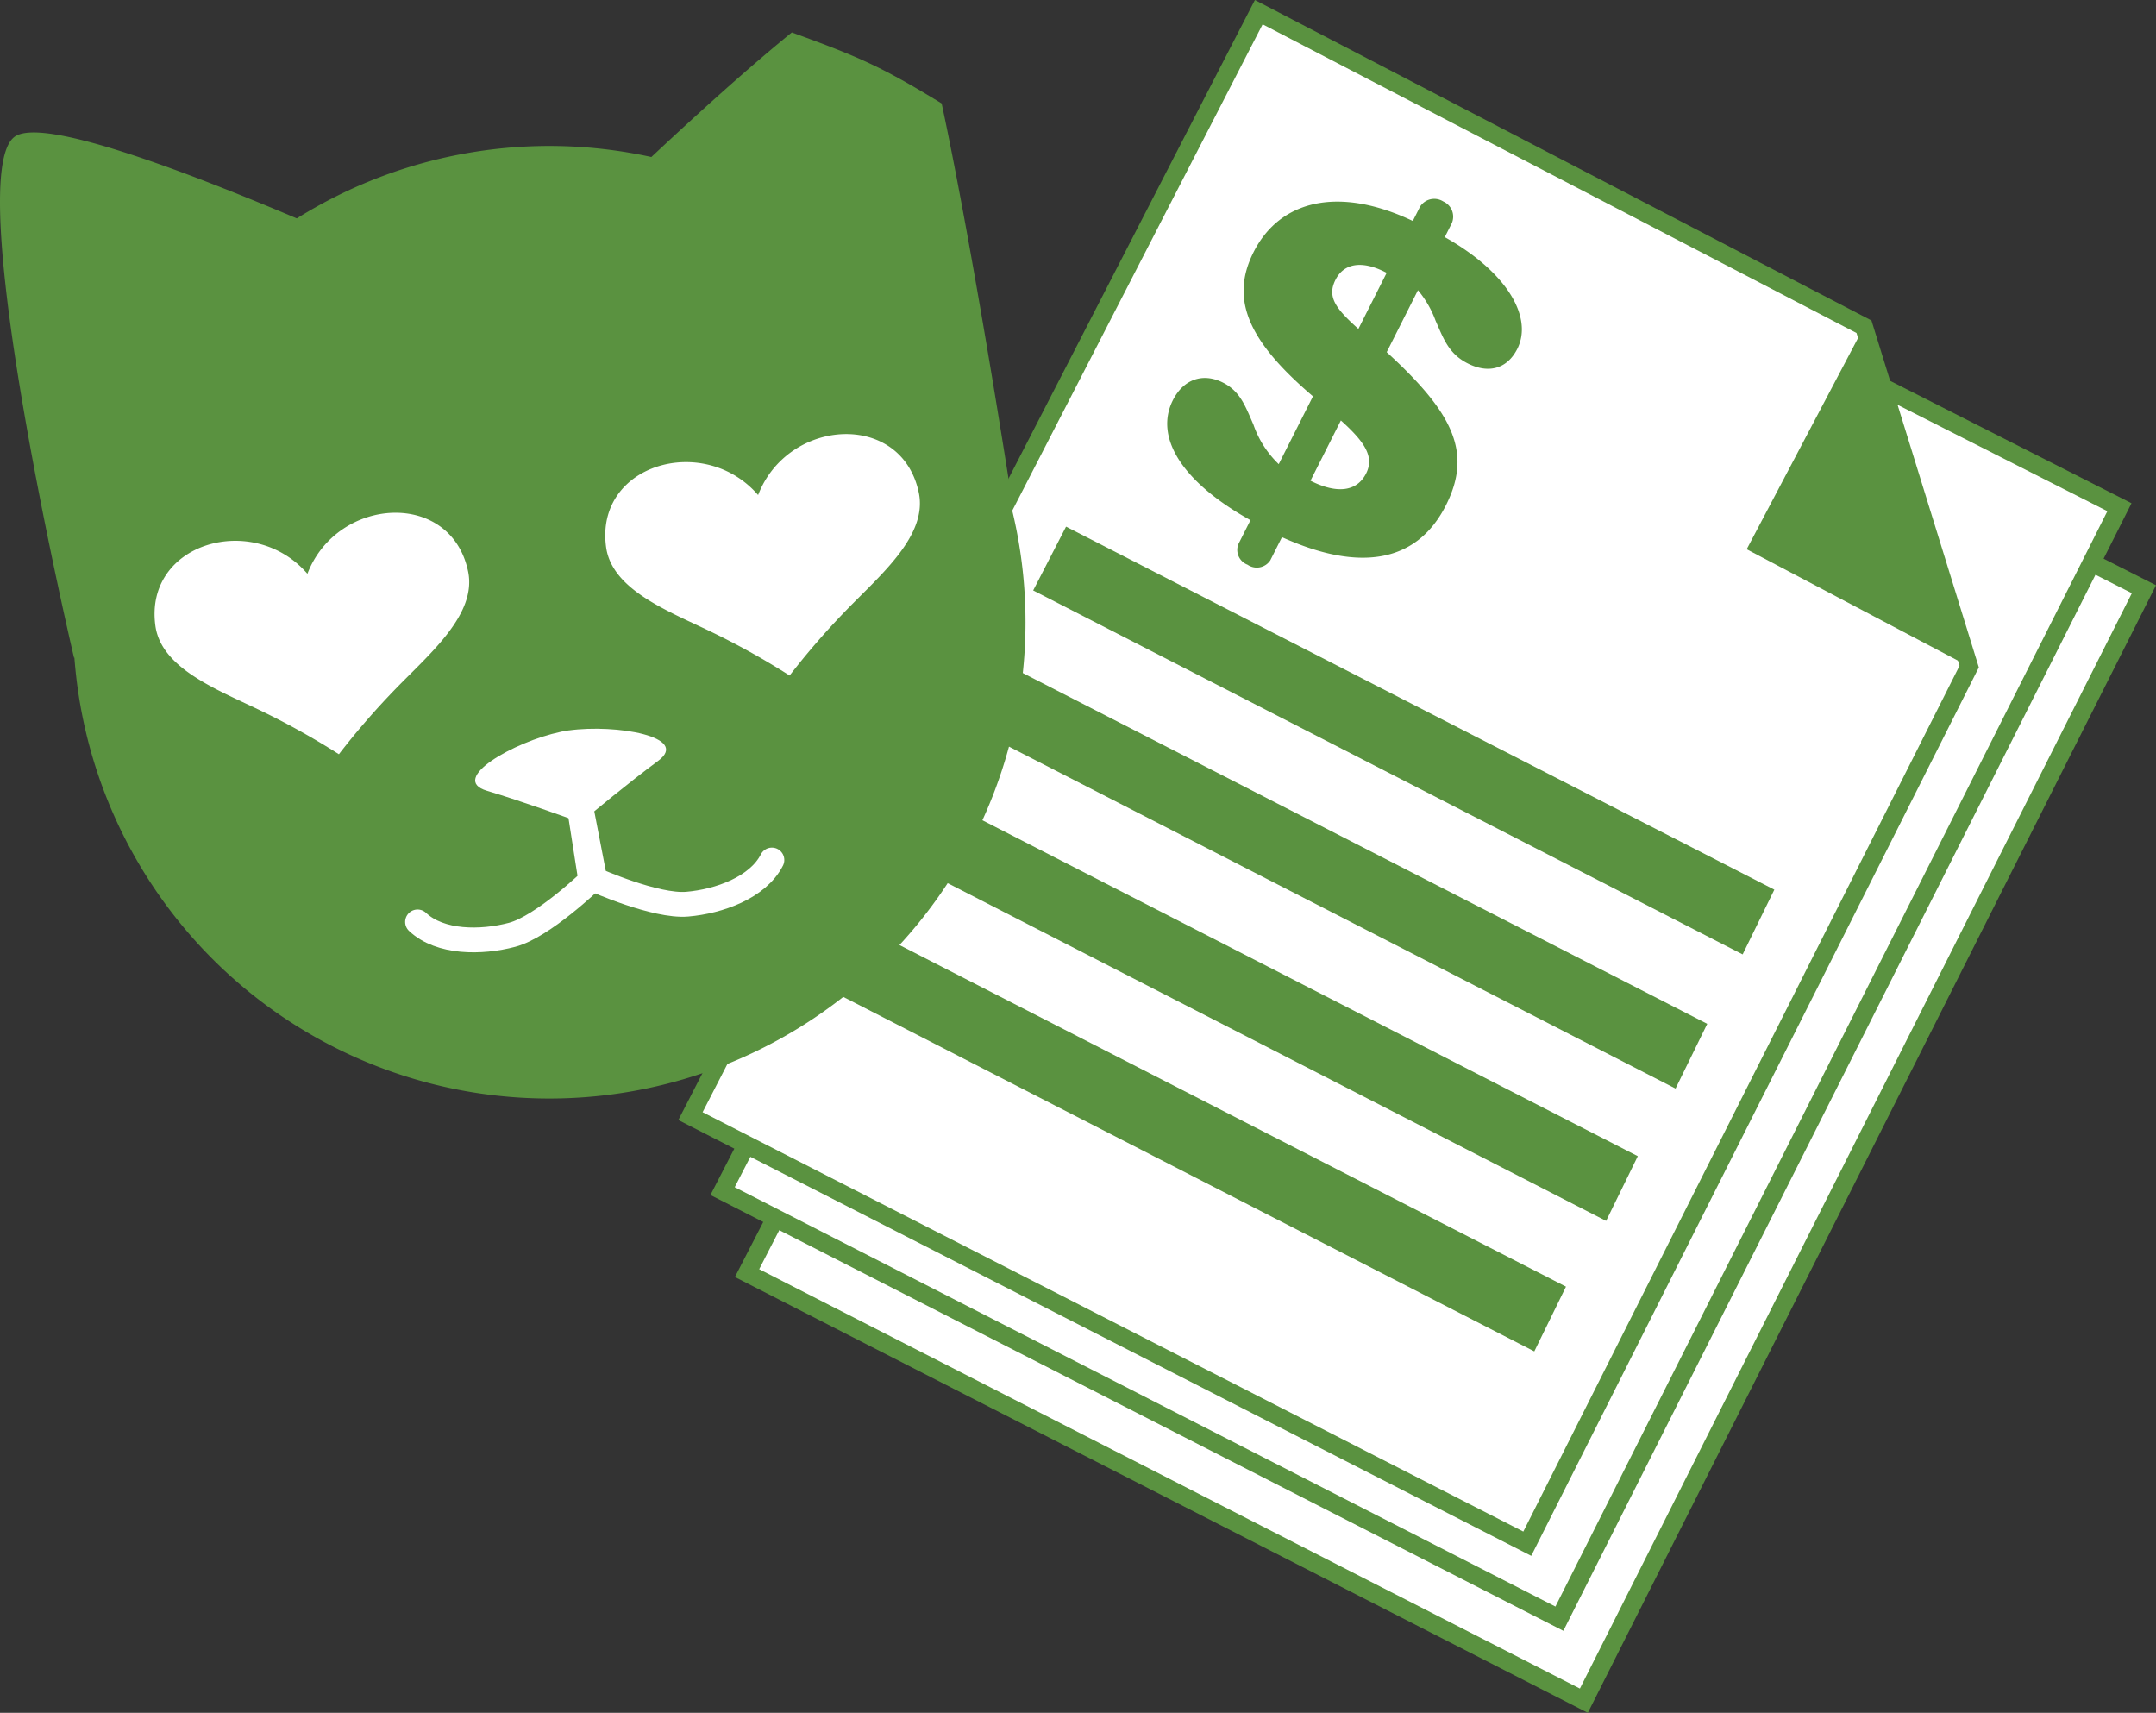
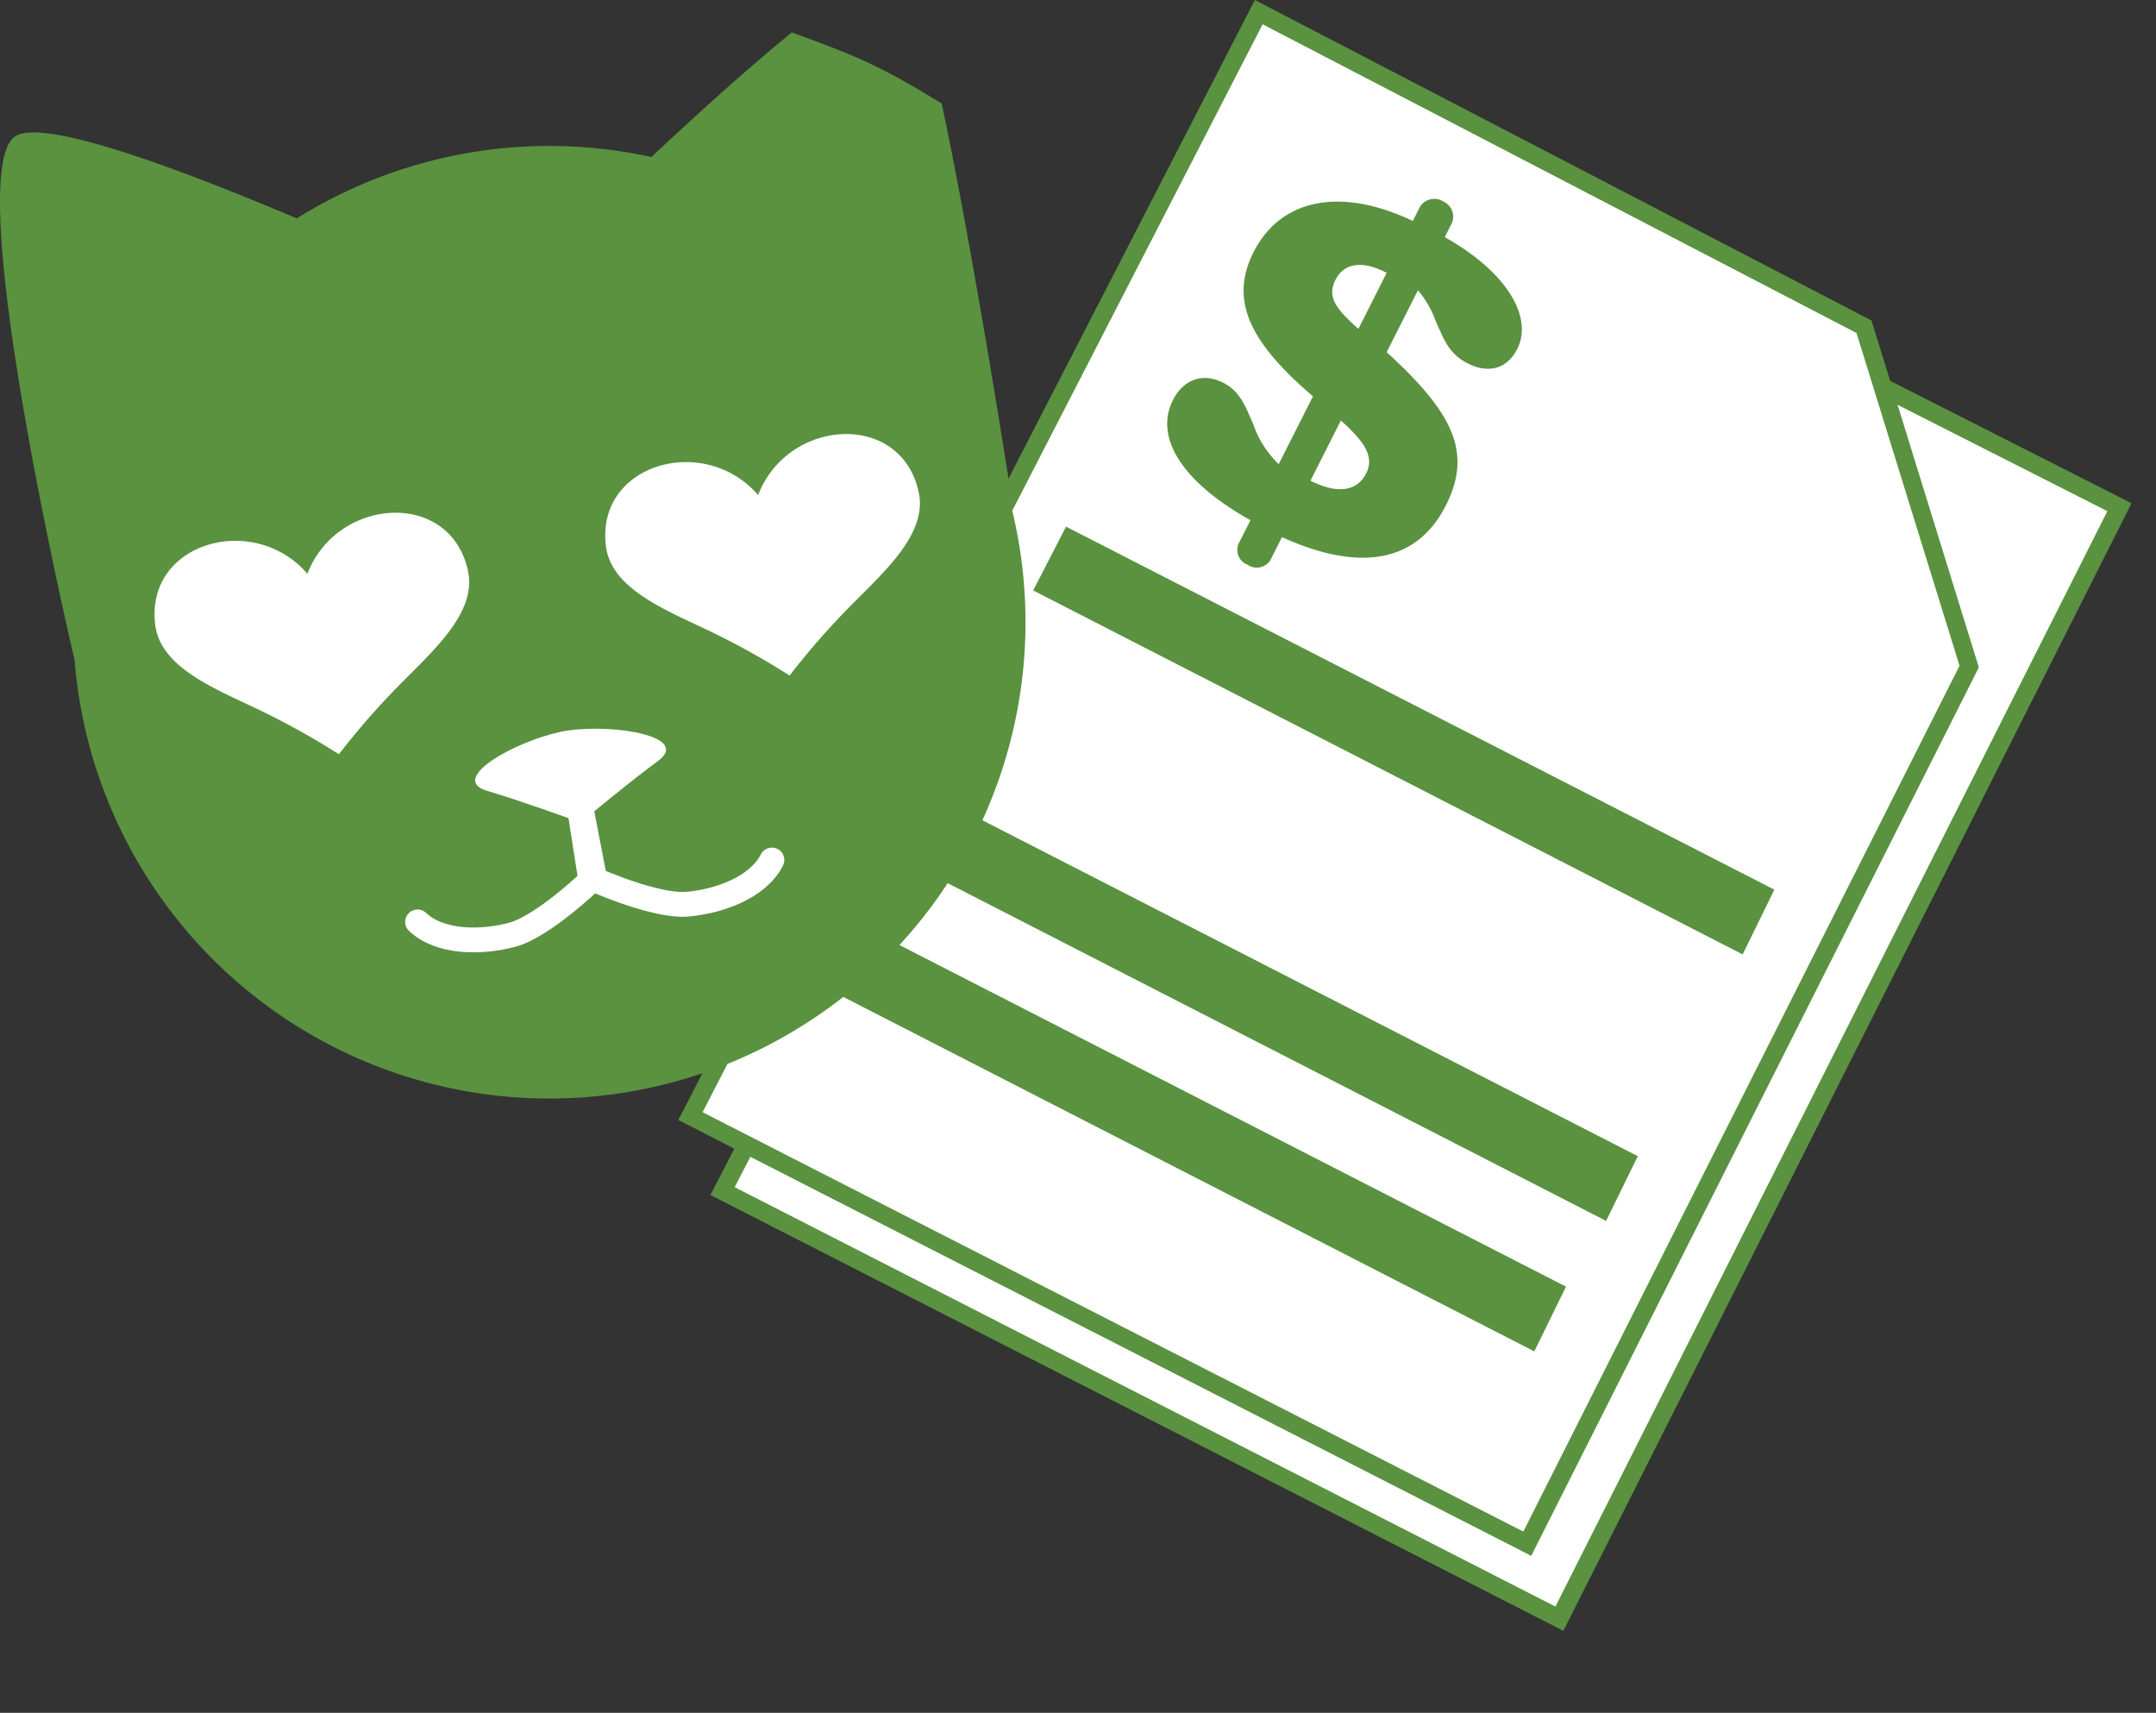
<svg xmlns="http://www.w3.org/2000/svg" id="Layer_1" data-name="Layer 1" viewBox="0 0 256.626 203.845">
  <rect x="0" y="0" width="256.626" height="203.845" fill="#333333" stroke="none" />
  <defs>
    <style>
      .cls-1, .cls-3 {
        fill: #fff;
      }

      .cls-1 {
        stroke: #5a9240;
        stroke-width: 2.142px;
      }

      .cls-1, .cls-4 {
        stroke-miterlimit: 10;
      }

      .cls-2 {
        fill: #5a9240;
      }

      .cls-4 {
        fill: none;
        stroke: #fff;
        stroke-linecap: round;
        stroke-width: 2.953px;
      }
    </style>
  </defs>
  <title>MFF Financial Support large icon</title>
  <g>
-     <polygon class="cls-1" points="156.563 20.13 88.921 151.512 188.526 202.401 255.189 70.123 156.563 20.13" />
    <polygon class="cls-1" points="153.649 10.369 86.007 141.752 185.612 192.64 252.275 60.362 153.649 10.369" />
    <polygon class="cls-1" points="149.828 1.446 82.185 132.829 181.79 183.717 234.389 79.328 221.869 38.886 149.828 1.446" />
-     <polygon class="cls-2" points="221.869 38.886 207.907 65.367 234.389 79.328 221.869 38.886" />
    <polygon class="cls-2" points="126.89 62.676 122.977 70.269 207.425 113.583 211.198 105.879 126.89 62.676" />
-     <polygon class="cls-2" points="118.904 78.645 114.991 86.238 199.439 129.551 203.212 121.848 118.904 78.645" />
    <polygon class="cls-2" points="110.637 94.393 106.724 101.987 191.173 145.3 194.945 137.596 110.637 94.393" />
    <polygon class="cls-2" points="102.09 109.921 98.177 117.515 182.625 160.828 186.398 153.124 102.09 109.921" />
    <path class="cls-2" d="M239.77,44.092a1.973,1.973,0,0,1,1.014,2.589l-.835,1.654c7.582,4.267,10.482,9.632,8.635,13.292-1.189,2.357-3.388,3.008-5.905,1.738-2.312-1.167-2.912-3.042-3.821-5.074a12.164,12.164,0,0,0-2.1-3.638l-3.721,7.371c7.8,7.148,10.268,11.851,7.053,18.219-3.392,6.719-10.067,8.068-19.52,3.8L219.18,86.8a1.927,1.927,0,0,1-2.712.518,1.885,1.885,0,0,1-1.091-2.438l1.442-2.858c-8.352-4.656-11.406-9.973-9.23-14.285,1.266-2.507,3.592-3.284,5.955-2.09,2.057,1.038,2.656,2.787,3.617,4.971a11.956,11.956,0,0,0,3.024,4.735l4.075-8.072c-7.569-6.463-9.956-11.442-7.071-17.159,3.139-6.217,10.172-7.89,18.956-3.708l.861-1.705A2,2,0,0,1,239.77,44.092Zm-9.179,32.363c.987-1.956-.125-3.712-3.009-6.3l-3.619,7.17C227.148,78.933,229.5,78.611,230.591,76.455Zm2.442-23.871-.206-.1c-2.773-1.4-4.9-1.025-5.885.931-1.012,2.006-.03,3.382,2.725,5.843Z" transform="translate(-67.979 -20.115)" />
  </g>
  <g>
    <path class="cls-2" d="M180.063,32.426c-7.18-4.39-9.823-5.539-17.834-8.451-5.022,4.078-10.964,9.433-16.72,14.826a56.711,56.711,0,0,0-42.2,7.306c-14.876-6.3-30.33-11.938-33.547-9.747C63.221,40.816,76.791,98.4,76.791,98.4l.043-.029c.139,1.839.363,3.687.687,5.541A56.681,56.681,0,1,0,189.2,84.422q-.5-2.852-1.266-5.583l.381.1S183.839,50.044,180.063,32.426Z" transform="translate(-67.979 -20.115)" />
    <path class="cls-3" d="M135.681,107.042v-.008c-.156.023-.323.06-.484.088s-.331.049-.485.081l0,.008c-5.543,1.169-13.41,5.628-8.767,7.018,4.235,1.268,9.564,3.2,10.968,3.718l.039.19.145-.122.178.066-.028-.192c1.147-.961,5.5-4.586,9.06-7.214C150.2,107.794,141.292,106.264,135.681,107.042Z" transform="translate(-67.979 -20.115)" />
    <path class="cls-4" d="M137.042,115.789l1.741,9.022s7.226,3.235,11,2.909,8.4-1.966,10.074-5.255" transform="translate(-67.979 -20.115)" />
    <path class="cls-4" d="M136.88,115.817,138.3,124.9s-5.7,5.492-9.363,6.464-8.569,1-11.258-1.532" transform="translate(-67.979 -20.115)" />
    <path class="cls-3" d="M104.569,88.4c-6.431-7.448-19.461-3.683-18.093,6.2.712,5.144,7.54,7.65,12.757,10.194a91.426,91.426,0,0,1,9.085,5.082,91.426,91.426,0,0,1,6.826-7.86c4.046-4.161,9.622-8.832,8.549-13.913C121.631,78.338,108.1,79.21,104.569,88.4Z" transform="translate(-67.979 -20.115)" />
    <path class="cls-3" d="M158.216,79.032c3.528-9.186,17.063-10.058,19.124-.295,1.073,5.081-4.5,9.753-8.549,13.913a91.426,91.426,0,0,0-6.826,7.86,91.426,91.426,0,0,0-9.085-5.082c-5.216-2.544-12.045-5.051-12.757-10.194C138.755,75.349,151.785,71.584,158.216,79.032Z" transform="translate(-67.979 -20.115)" />
  </g>
</svg>